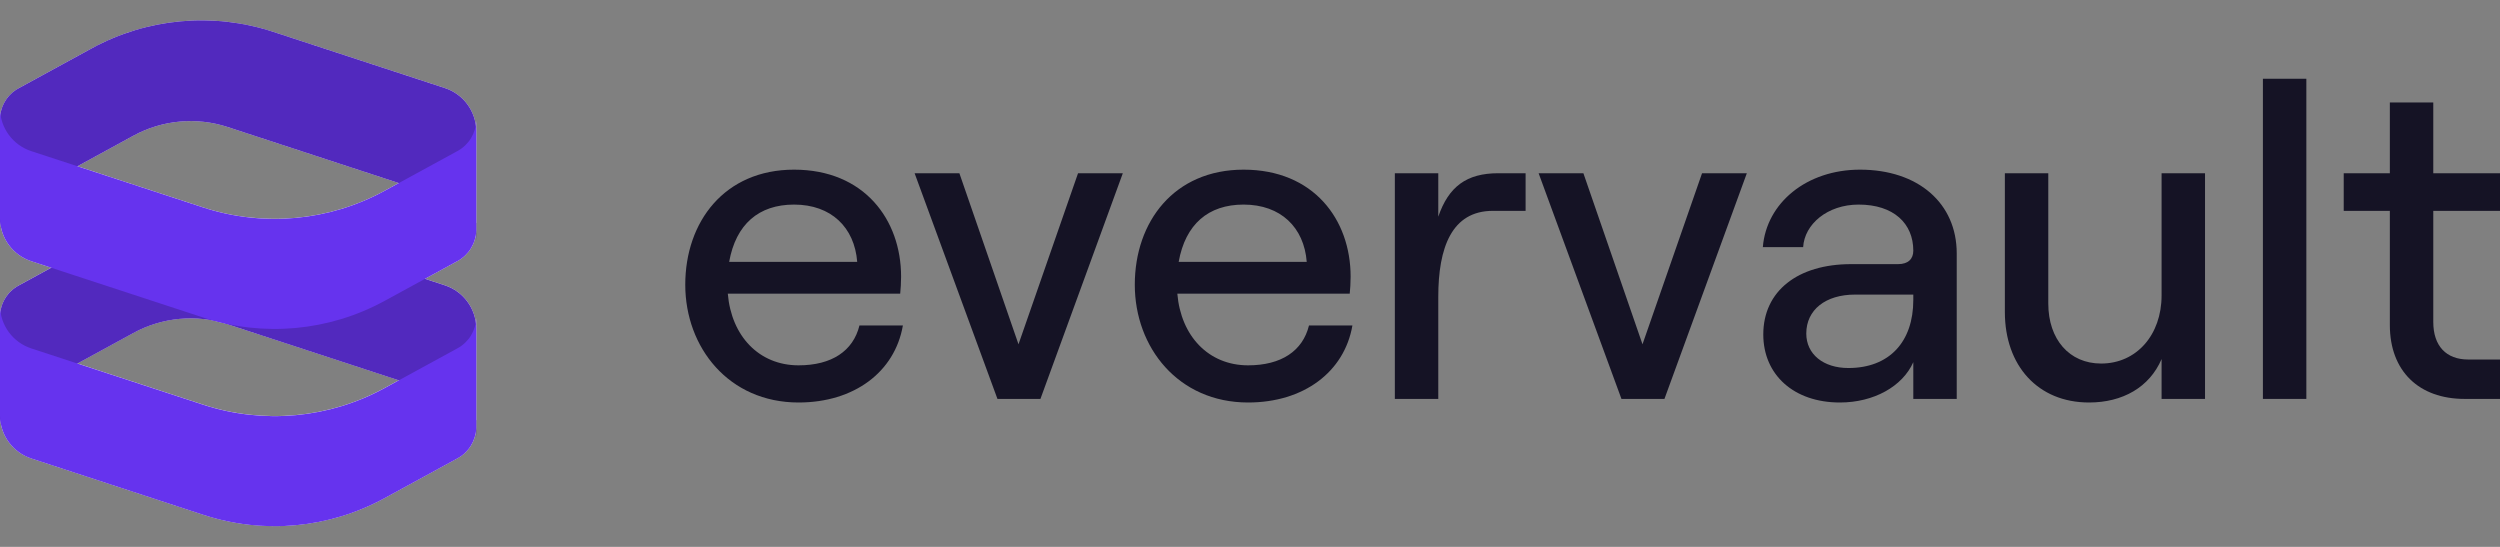
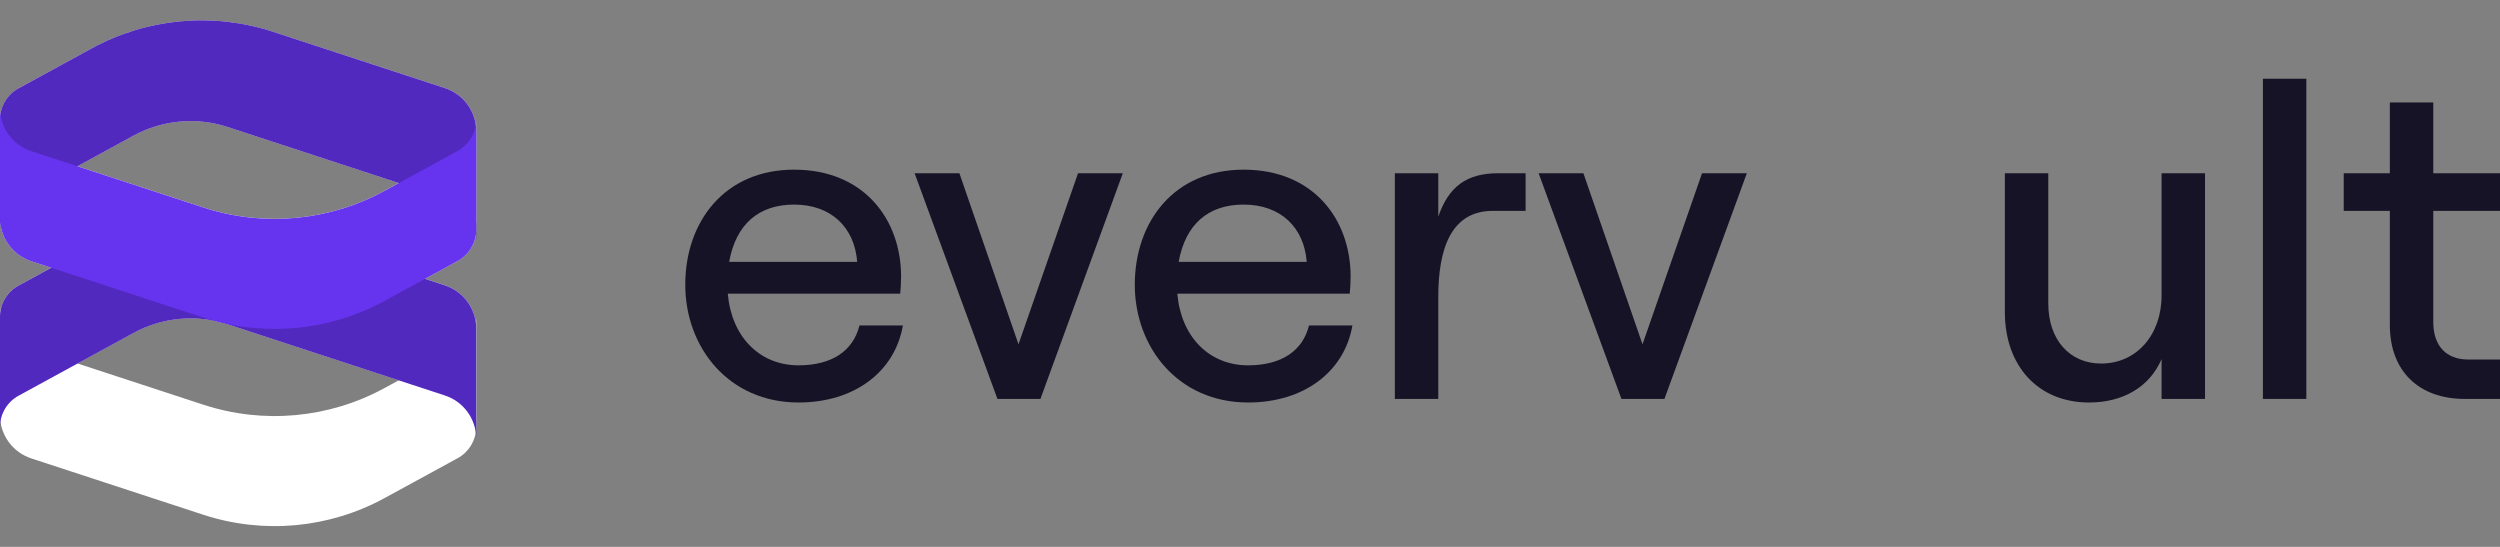
<svg xmlns="http://www.w3.org/2000/svg" width="256" height="56" viewBox="0 0 256 56" fill="none">
  <rect x="0" y="0" width="256" height="56" fill="#808080" stroke="none" />
  <path d="M88.008 33.329C87.366 35.943 85.165 37.41 81.772 37.41C77.737 37.41 74.894 34.43 74.527 30.074H92.18C92.226 29.661 92.272 28.927 92.272 28.331C92.272 22.462 88.466 17.373 81.313 17.373C74.206 17.373 70.171 22.692 70.171 29.157C70.171 35.576 74.619 41.216 81.772 41.216C87.457 41.216 91.63 38.098 92.455 33.329H88.008ZM81.313 20.949C85.119 20.949 87.503 23.288 87.778 26.818H74.665C75.352 22.967 77.691 20.949 81.313 20.949Z" fill="#151325" />
  <path d="M106.54 40.849L114.977 17.739H110.392L104.294 35.255L98.241 17.739H93.656L102.139 40.849H106.54Z" fill="#151325" />
  <path d="M134.04 33.329C133.398 35.943 131.197 37.41 127.804 37.41C123.769 37.41 120.926 34.43 120.559 30.074H138.212C138.258 29.661 138.304 28.927 138.304 28.331C138.304 22.462 134.498 17.373 127.345 17.373C120.238 17.373 116.203 22.692 116.203 29.157C116.203 35.576 120.651 41.216 127.804 41.216C133.489 41.216 137.662 38.098 138.487 33.329H134.04ZM127.345 20.949C131.151 20.949 133.535 23.288 133.81 26.818H120.696C121.384 22.967 123.723 20.949 127.345 20.949Z" fill="#151325" />
  <path d="M156.221 17.739H153.424C150.169 17.739 148.335 19.115 147.28 22.187V17.739H142.832V40.849H147.28V30.395C147.28 25.351 148.656 21.591 152.874 21.591H156.221V17.739Z" fill="#151325" />
  <path d="M170.439 40.849L178.876 17.739H174.29L168.192 35.255L162.139 17.739H157.554L166.037 40.849H170.439Z" fill="#151325" />
-   <path d="M190.465 17.373C185.009 17.373 180.882 20.766 180.515 25.305H184.642C184.779 22.967 187.118 20.949 190.327 20.949C193.904 20.949 195.922 22.875 195.922 25.672C195.922 26.497 195.417 27.047 194.363 27.047H189.548C184.092 27.047 180.561 29.799 180.561 34.246C180.561 38.373 183.679 41.216 188.402 41.216C191.886 41.216 194.821 39.565 195.922 37.089V40.849H200.369V25.947C200.369 20.811 196.426 17.373 190.465 17.373ZM189.273 37.685C186.705 37.685 184.963 36.264 184.963 34.155C184.963 31.724 186.934 30.166 189.961 30.166H195.922V30.716C195.922 34.98 193.491 37.685 189.273 37.685Z" fill="#151325" />
  <path d="M221.346 17.739V30.257C221.346 34.292 218.778 37.227 215.156 37.227C211.901 37.227 209.745 34.751 209.745 31.083V17.739H205.298V31.954C205.298 37.456 208.691 41.216 213.918 41.216C217.357 41.216 220.108 39.657 221.346 36.768V40.849H225.794V17.739H221.346Z" fill="#151325" />
  <path d="M236.17 40.849V8.064H231.722V40.849H236.17Z" fill="#151325" />
  <path d="M244.72 17.739H239.997V21.591H244.72V33.283C244.72 38.006 247.7 40.849 252.377 40.849H256V36.814H252.744C250.498 36.814 249.168 35.439 249.168 32.962V21.591H256V17.739H249.168V10.495H244.72V17.739Z" fill="#151325" />
  <g clip-path="url(#clip0_3911_107)">
    <path d="M1.543 39.849L1.902 40.508L1.543 39.849C1.256 40.006 0.99 40.192 0.75 40.403L0.75 32.372C0.776 31.337 1.352 30.393 2.262 29.896C2.262 29.896 2.262 29.896 2.262 29.896L9.742 25.813L9.742 25.813C15.25 22.807 21.755 22.209 27.717 24.162L27.951 23.45L27.717 24.162L45.328 29.93C46.91 30.448 47.988 31.913 48.014 33.576V41.171C47.414 40.544 46.658 40.057 45.794 39.774L23.551 32.489C20.151 31.376 16.443 31.717 13.303 33.43L1.543 39.849Z" stroke="white" stroke-width="1.5" />
    <path d="M3.95771e-07 42.587L0 31.317C0.028 33.303 1.315 35.053 3.203 35.671L20.813 41.438C26.973 43.455 33.692 42.838 39.381 39.733L46.862 35.65C48.01 35.023 48.735 33.831 48.764 32.524V43.794C48.735 45.101 48.01 46.293 46.862 46.92L39.381 51.003C33.692 54.108 26.973 54.725 20.813 52.708L3.203 46.941C1.315 46.322 0.028 44.573 3.95771e-07 42.587Z" fill="white" />
    <path d="M1.543 19.652L1.88 20.27L1.543 19.652C1.256 19.809 0.99 19.995 0.75 20.206L0.75 12.175C0.776 11.139 1.352 10.195 2.262 9.699L2.262 9.699L9.742 5.616C15.25 2.61 21.755 2.012 27.717 3.965L27.908 3.382L27.717 3.965L45.328 9.732C46.91 10.251 47.988 11.715 48.014 13.379V20.974C47.414 20.346 46.658 19.86 45.794 19.577L23.551 12.292C20.151 11.179 16.443 11.519 13.303 13.233L1.543 19.652Z" stroke="white" stroke-width="1.5" />
    <path d="M3.95771e-07 22.39L0 11.12C0.028 13.106 1.315 14.855 3.203 15.474L20.813 21.241C26.973 23.258 33.692 22.641 39.381 19.536L46.862 15.453C48.01 14.826 48.735 13.634 48.764 12.327V23.597C48.735 24.904 48.01 26.096 46.862 26.723L39.381 30.806C33.692 33.911 26.973 34.528 20.813 32.511L3.203 26.744C1.315 26.125 0.028 24.376 3.95771e-07 22.39Z" fill="white" />
  </g>
  <g clip-path="url(#clip1_3911_107)">
    <path d="M48.764 33.578V44.85C48.736 42.863 47.449 41.113 45.561 40.495L23.318 33.209C20.115 32.16 16.621 32.48 13.662 34.096L1.902 40.516C0.754 41.142 0.029 42.335 1.56862e-07 43.642L0 32.37C0.029 31.062 0.754 29.87 1.902 29.244L9.383 25.16C15.072 22.054 21.791 21.437 27.951 23.454L45.561 29.223C47.449 29.841 48.736 31.591 48.764 33.578Z" fill="#6633EE" />
    <path d="M48.764 33.578V44.85C48.736 42.863 47.449 41.113 45.561 40.495L23.318 33.209C20.115 32.16 16.621 32.48 13.662 34.096L1.902 40.516C0.754 41.142 0.029 42.335 1.56862e-07 43.642L0 32.37C0.029 31.062 0.754 29.87 1.902 29.244L9.383 25.16C15.072 22.054 21.791 21.437 27.951 23.454L45.561 29.223C47.449 29.841 48.736 31.591 48.764 33.578Z" fill="black" fill-opacity="0.2" />
-     <path d="M3.95771e-07 42.595L0 31.323C0.028 33.309 1.315 35.059 3.203 35.678L20.813 41.446C26.973 43.464 33.692 42.846 39.381 39.741L46.862 35.657C48.01 35.03 48.735 33.838 48.764 32.531V43.803C48.735 45.11 48.01 46.302 46.862 46.929L39.381 51.013C33.692 54.119 26.973 54.736 20.813 52.718L3.203 46.95C1.315 46.331 0.028 44.582 3.95771e-07 42.595Z" fill="#6633EE" />
    <path d="M48.764 13.376V24.648C48.736 22.662 47.449 20.912 45.561 20.294L23.318 13.008C20.115 11.958 16.621 12.279 13.662 13.894L1.902 20.315C0.754 20.941 0.029 22.133 1.56862e-07 23.441L0 12.168C0.029 10.861 0.754 9.669 1.902 9.043L9.383 4.958C15.072 1.853 21.791 1.235 27.951 3.253L45.561 9.021C47.449 9.64 48.736 11.389 48.764 13.376Z" fill="#6633EE" />
    <path d="M48.764 13.376V24.648C48.736 22.662 47.449 20.912 45.561 20.294L23.318 13.008C20.115 11.958 16.621 12.279 13.662 13.894L1.902 20.315C0.754 20.941 0.029 22.133 1.56862e-07 23.441L0 12.168C0.029 10.861 0.754 9.669 1.902 9.043L9.383 4.958C15.072 1.853 21.791 1.235 27.951 3.253L45.561 9.021C47.449 9.64 48.736 11.389 48.764 13.376Z" fill="black" fill-opacity="0.2" />
    <path d="M3.95771e-07 22.394L0 11.122C0.028 13.109 1.315 14.858 3.203 15.477L20.813 21.245C26.973 23.263 33.692 22.646 39.381 19.54L46.862 15.456C48.01 14.829 48.735 13.637 48.764 12.33V23.602C48.735 24.909 48.01 26.102 46.862 26.728L39.381 30.812C33.692 33.918 26.973 34.535 20.813 32.517L3.203 26.749C1.315 26.131 0.028 24.381 3.95771e-07 22.394Z" fill="#6633EE" />
  </g>
  <defs>
    <clipPath id="clip0_3911_107">
      <rect width="48.764" height="55.8" fill="white" transform="translate(0 0.092)" />
    </clipPath>
    <clipPath id="clip1_3911_107">
      <rect width="48.764" height="55.811" fill="white" transform="translate(0 0.092)" />
    </clipPath>
  </defs>
</svg>